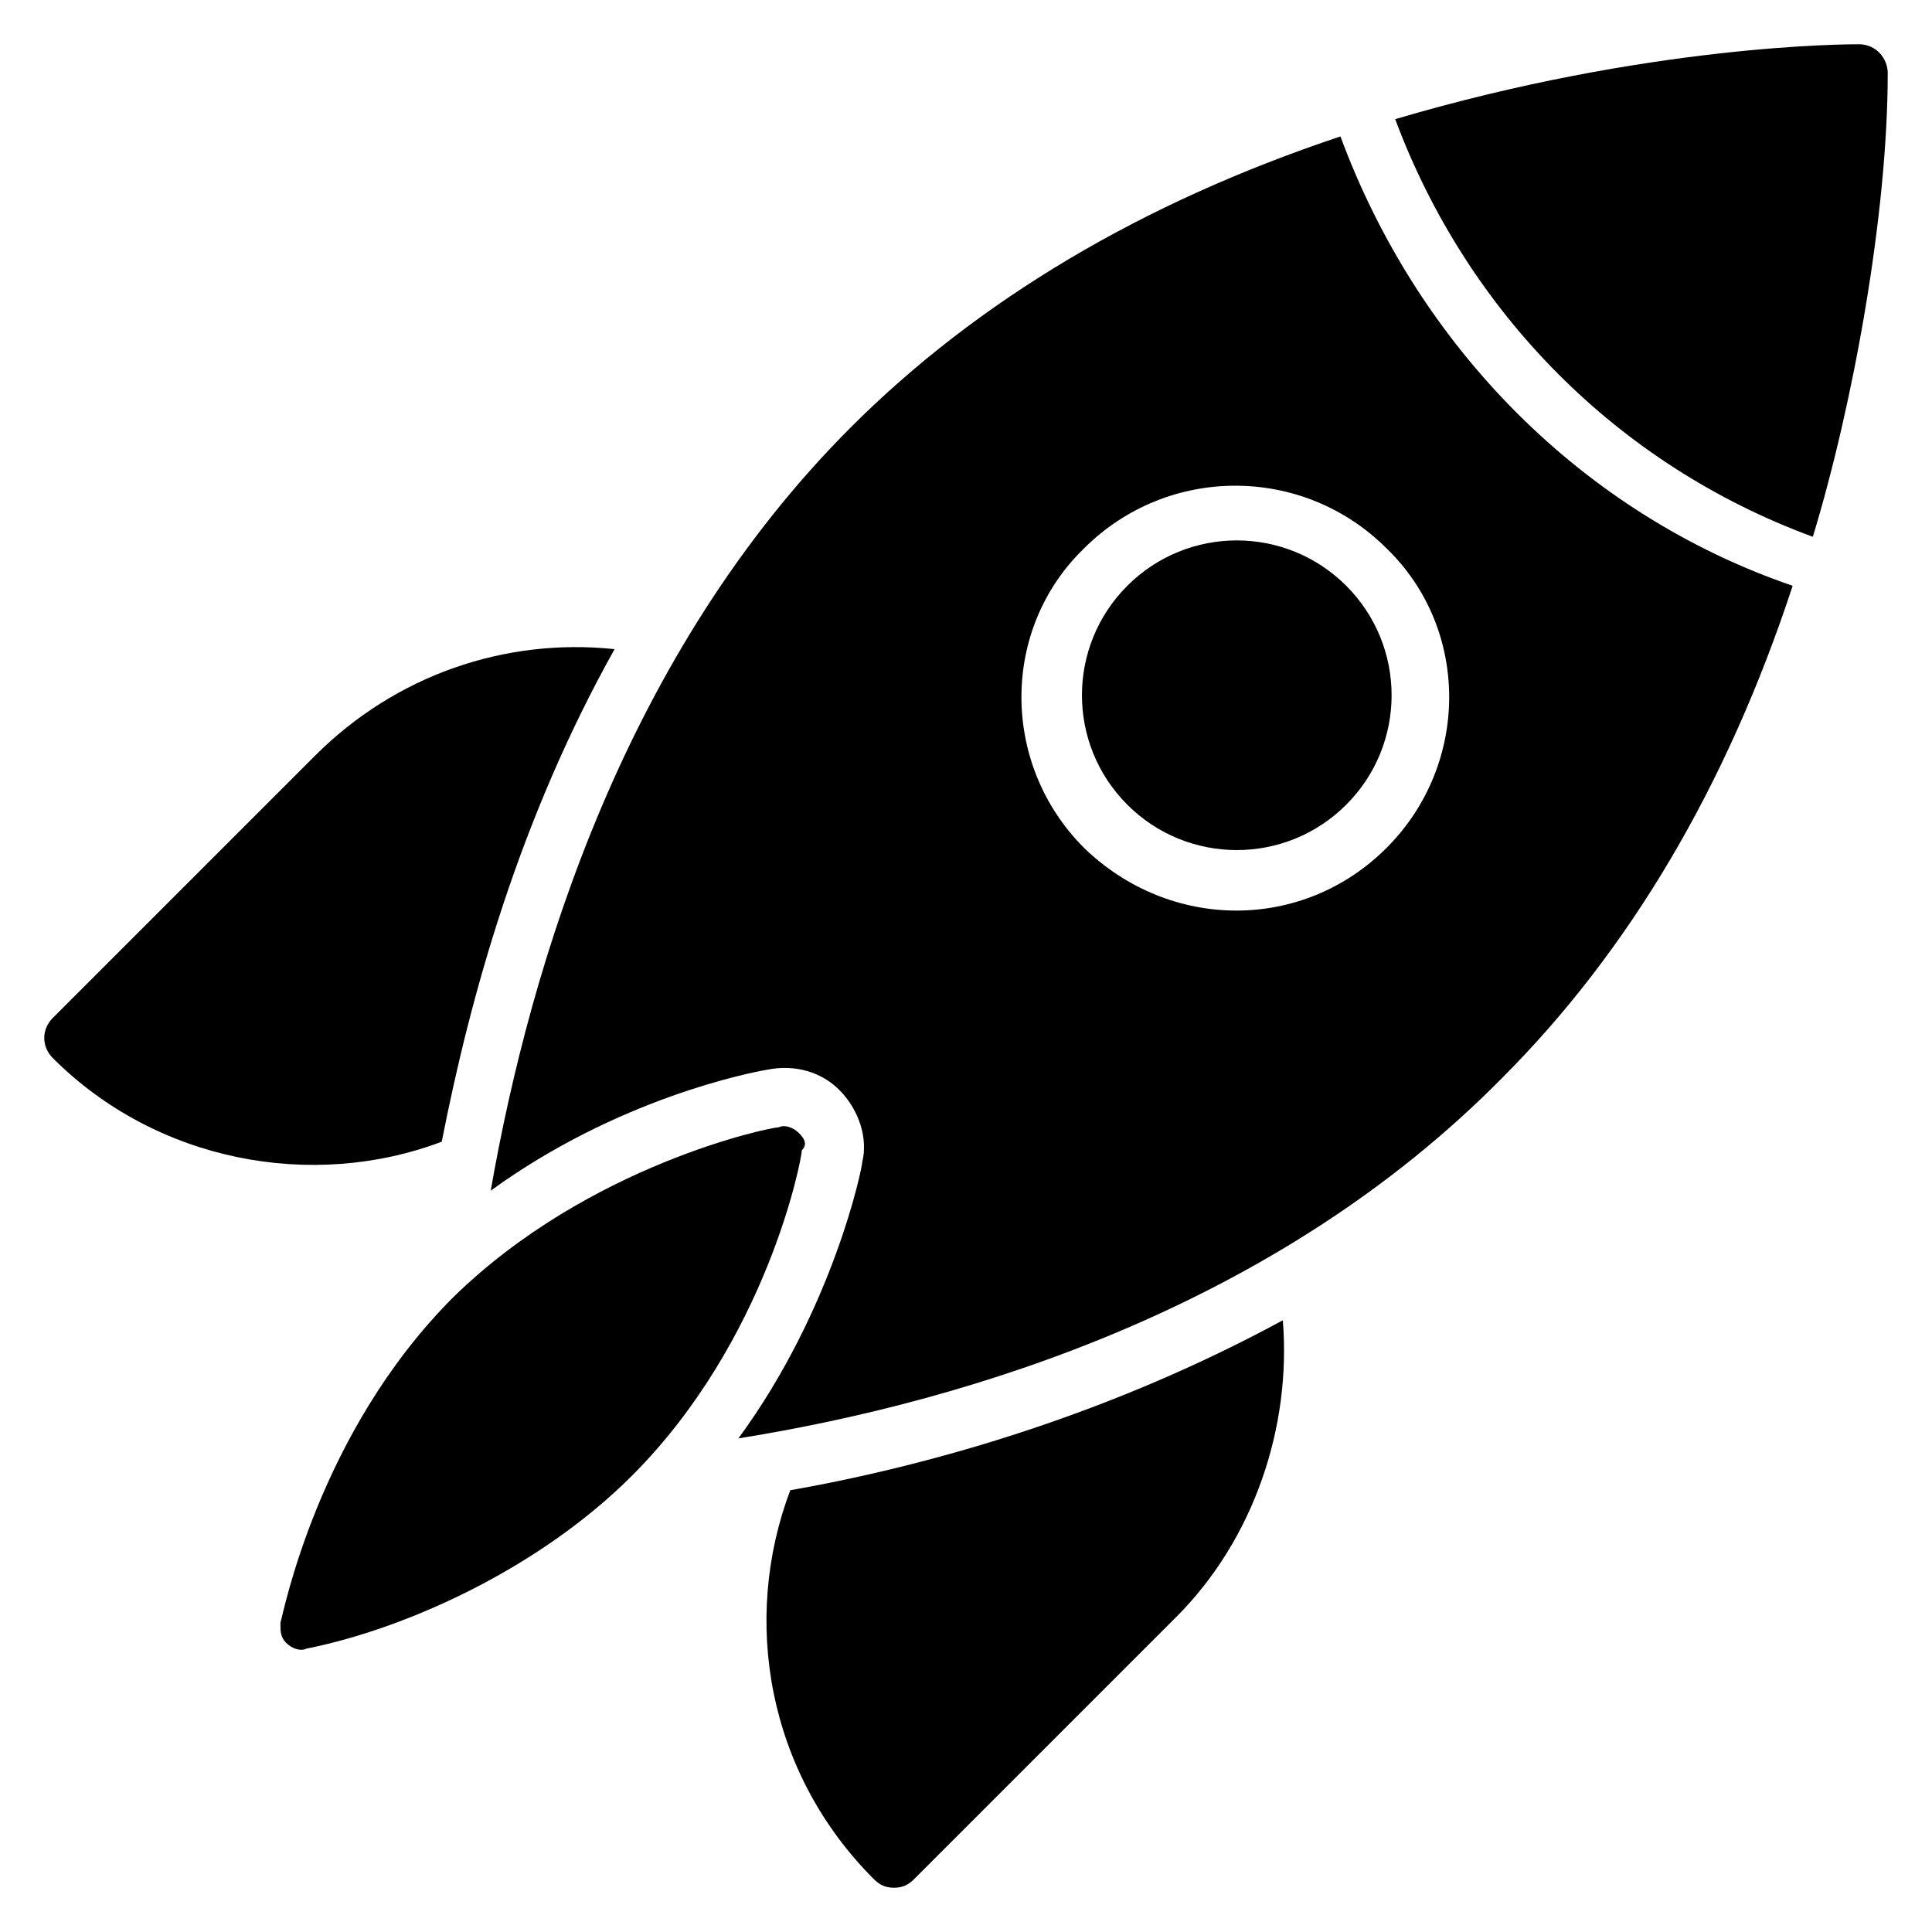
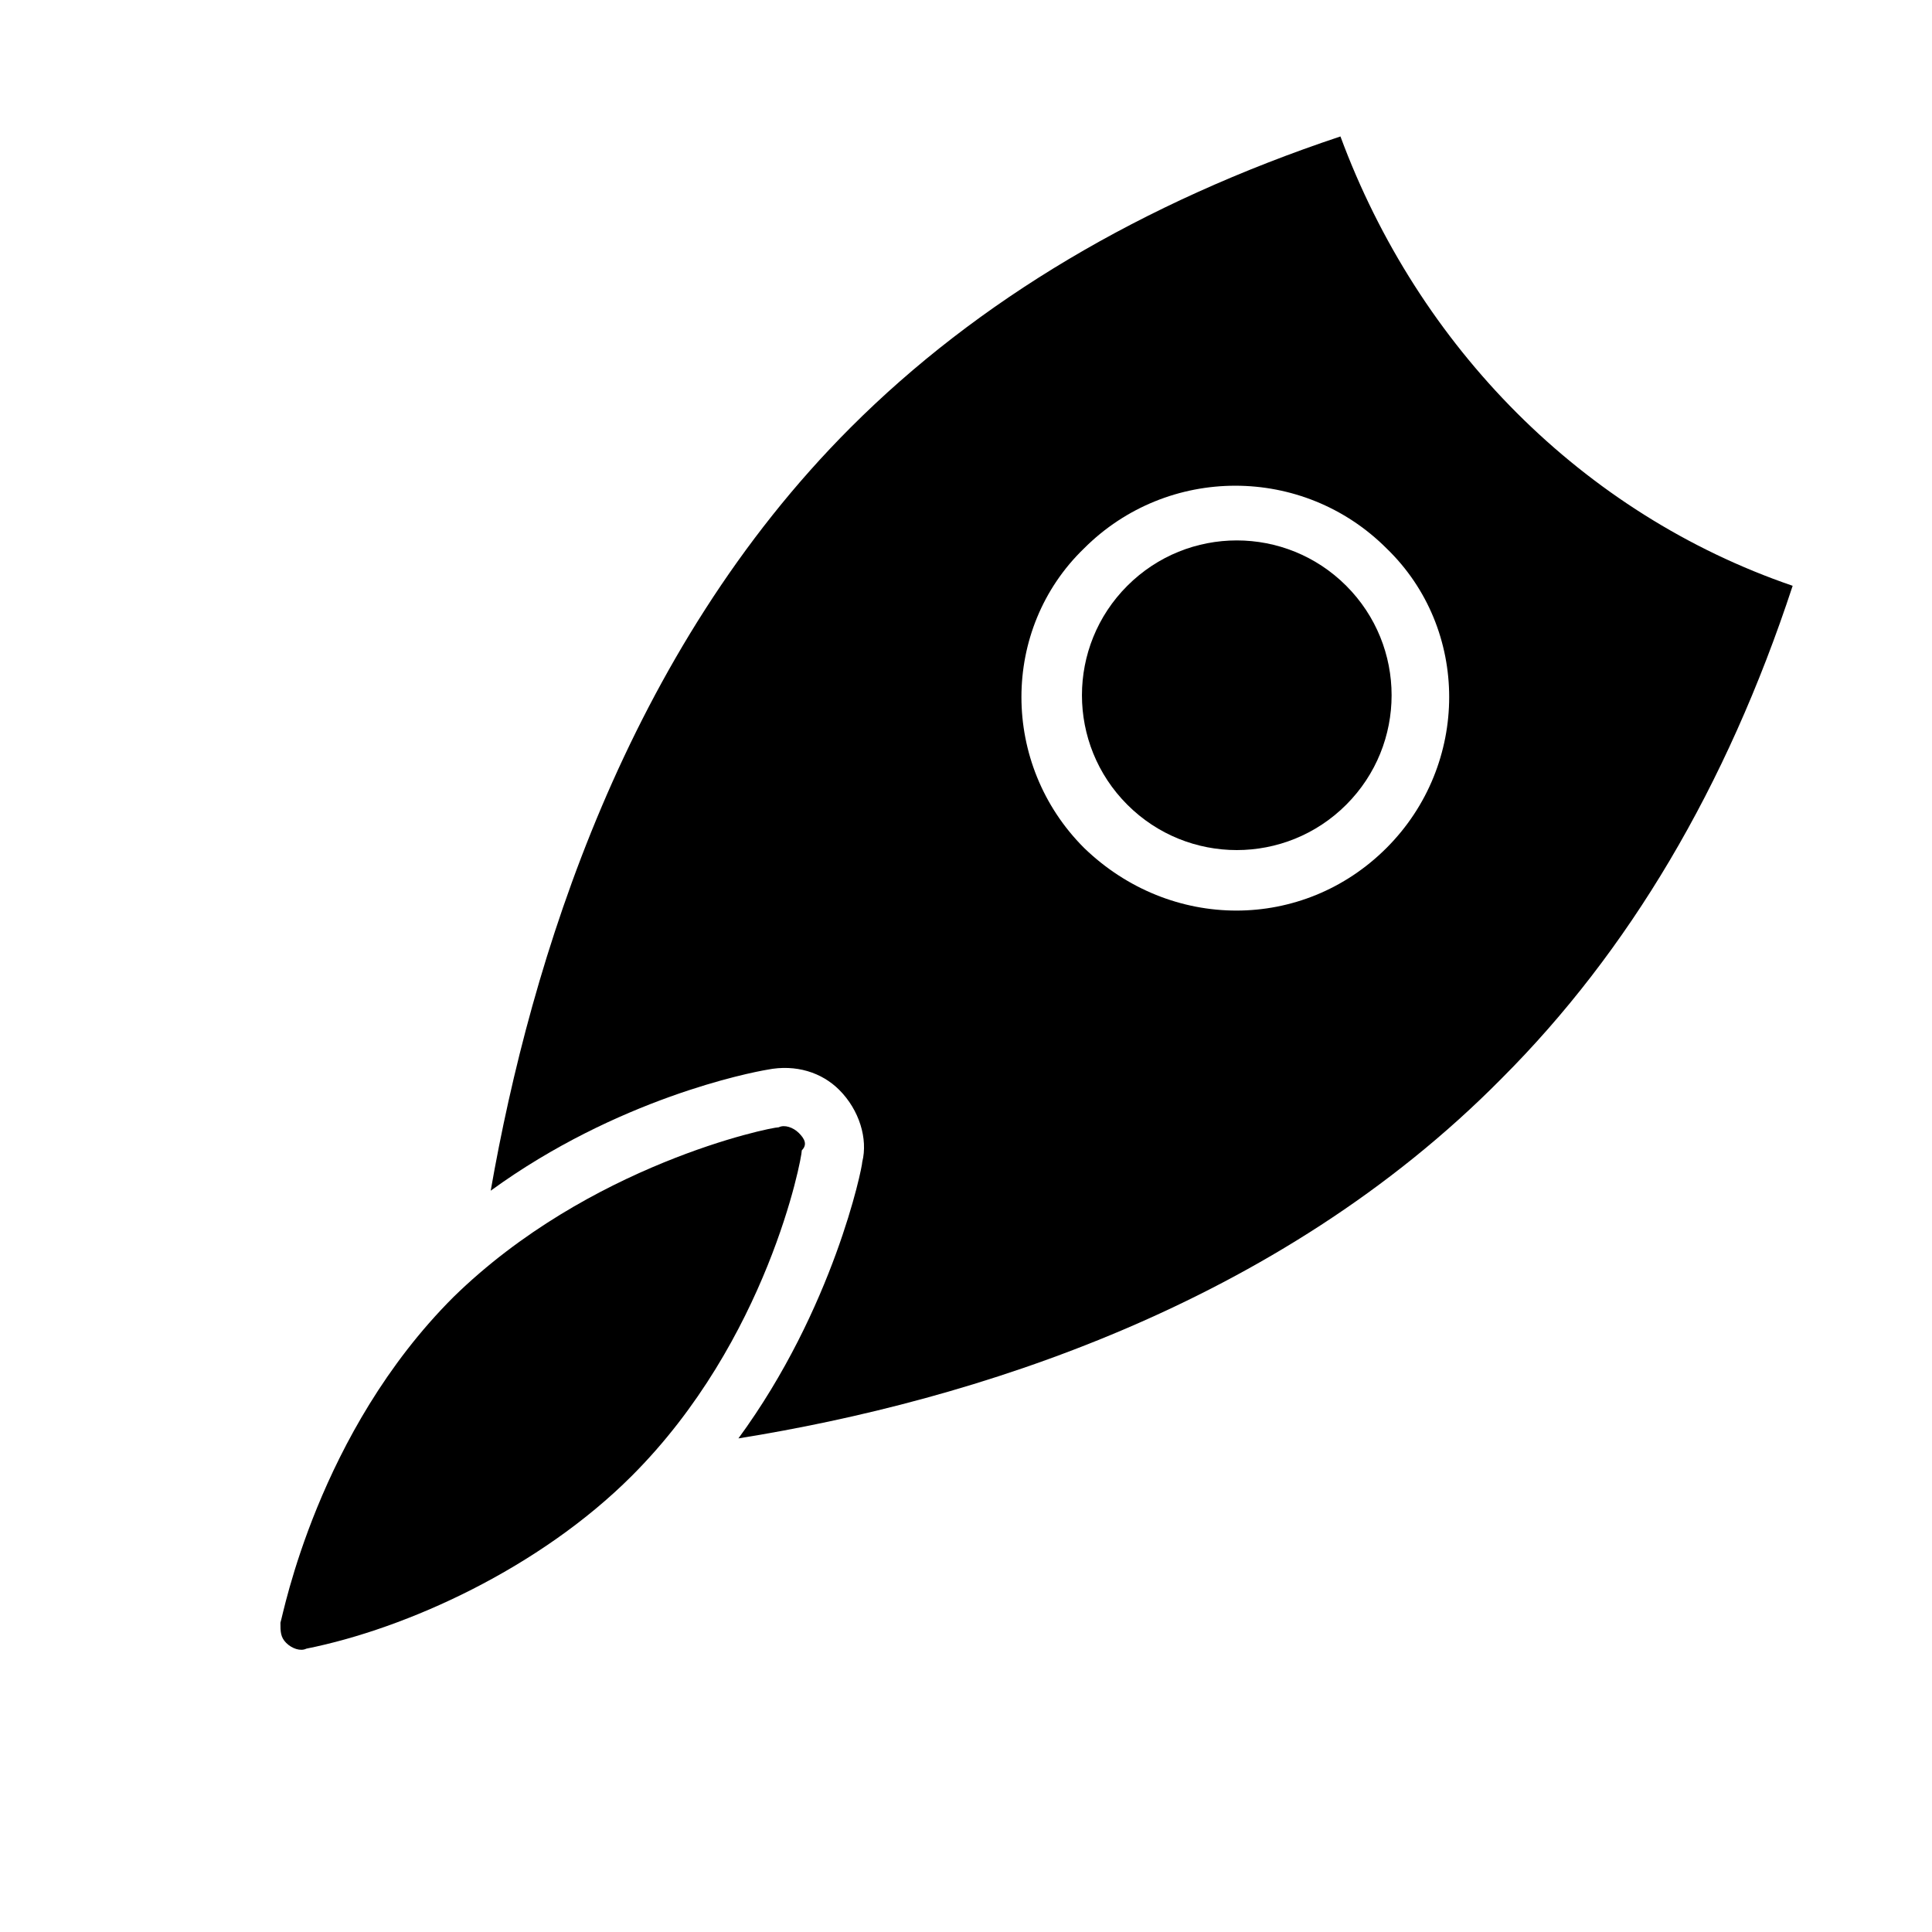
<svg xmlns="http://www.w3.org/2000/svg" fill="#000000" width="800px" height="800px" version="1.1" viewBox="144 144 512 512">
  <g>
-     <path d="m636.64 155.73c-3.055 0-55.723 0-122.9 19.848 19.082 51.145 58.777 91.602 110.68 110.68 10.688-35.113 19.848-85.492 19.848-122.9 0-3.816-3.055-7.633-7.633-7.633z" />
    <path d="m499.23 180.16c-52.672 17.555-96.184 43.508-129.77 77.098-59.543 59.543-84.73 141.22-95.418 202.29 33.586-24.426 68.703-31.297 73.281-32.062 7.633-1.527 14.504 0.762 19.082 5.344 5.344 5.344 7.633 12.977 6.106 19.082 0 1.527-7.633 38.93-32.824 73.281 61.832-9.922 142.75-35.113 202.29-95.418 33.586-33.586 59.543-77.098 77.098-130.53-55.723-19.086-99.234-63.359-119.84-119.08zm12.215 188.55c-22.137 22.137-57.25 22.137-80.152 0-22.137-22.137-22.137-58.016 0-79.387 22.137-22.137 58.016-22.137 80.152 0 22.137 21.371 22.137 57.246 0 79.387z" />
    <path d="m442.75 299.24c-16.031 16.031-16.031 41.984 0 58.016s41.984 16.031 58.016 0 16.031-41.984 0-58.016-41.984-16.031-58.016 0z" />
-     <path d="m261.07 446.56c7.633-38.93 20.609-85.496 45.801-130.53-29.008-3.055-58.016 6.871-79.387 28.242l-69.465 69.465c-3.055 3.055-3.055 7.633 0 10.688 27.477 27.48 68.699 35.113 103.05 22.137z" />
-     <path d="m353.43 538.93c-12.977 34.352-6.106 74.809 22.137 103.05 1.527 1.527 3.055 2.289 5.344 2.289 2.289 0 3.816-0.762 5.344-2.289l69.465-69.465c20.609-20.609 30.535-50.383 28.242-78.625-45.035 24.426-91.602 38.168-130.53 45.039z" />
    <path d="m355.72 444.27c-1.527-1.527-3.816-2.289-5.344-1.527-2.289 0-50.383 9.922-86.258 45.039-35.879 35.879-45.039 83.969-45.801 86.258 0 2.289 0 3.816 1.527 5.344 1.527 1.527 3.816 2.289 5.344 1.527 26.719-5.344 61.832-21.375 86.258-45.801 35.879-35.879 45.039-83.969 45.039-86.258 1.527-1.531 0.762-3.055-0.766-4.582z" />
  </g>
</svg>